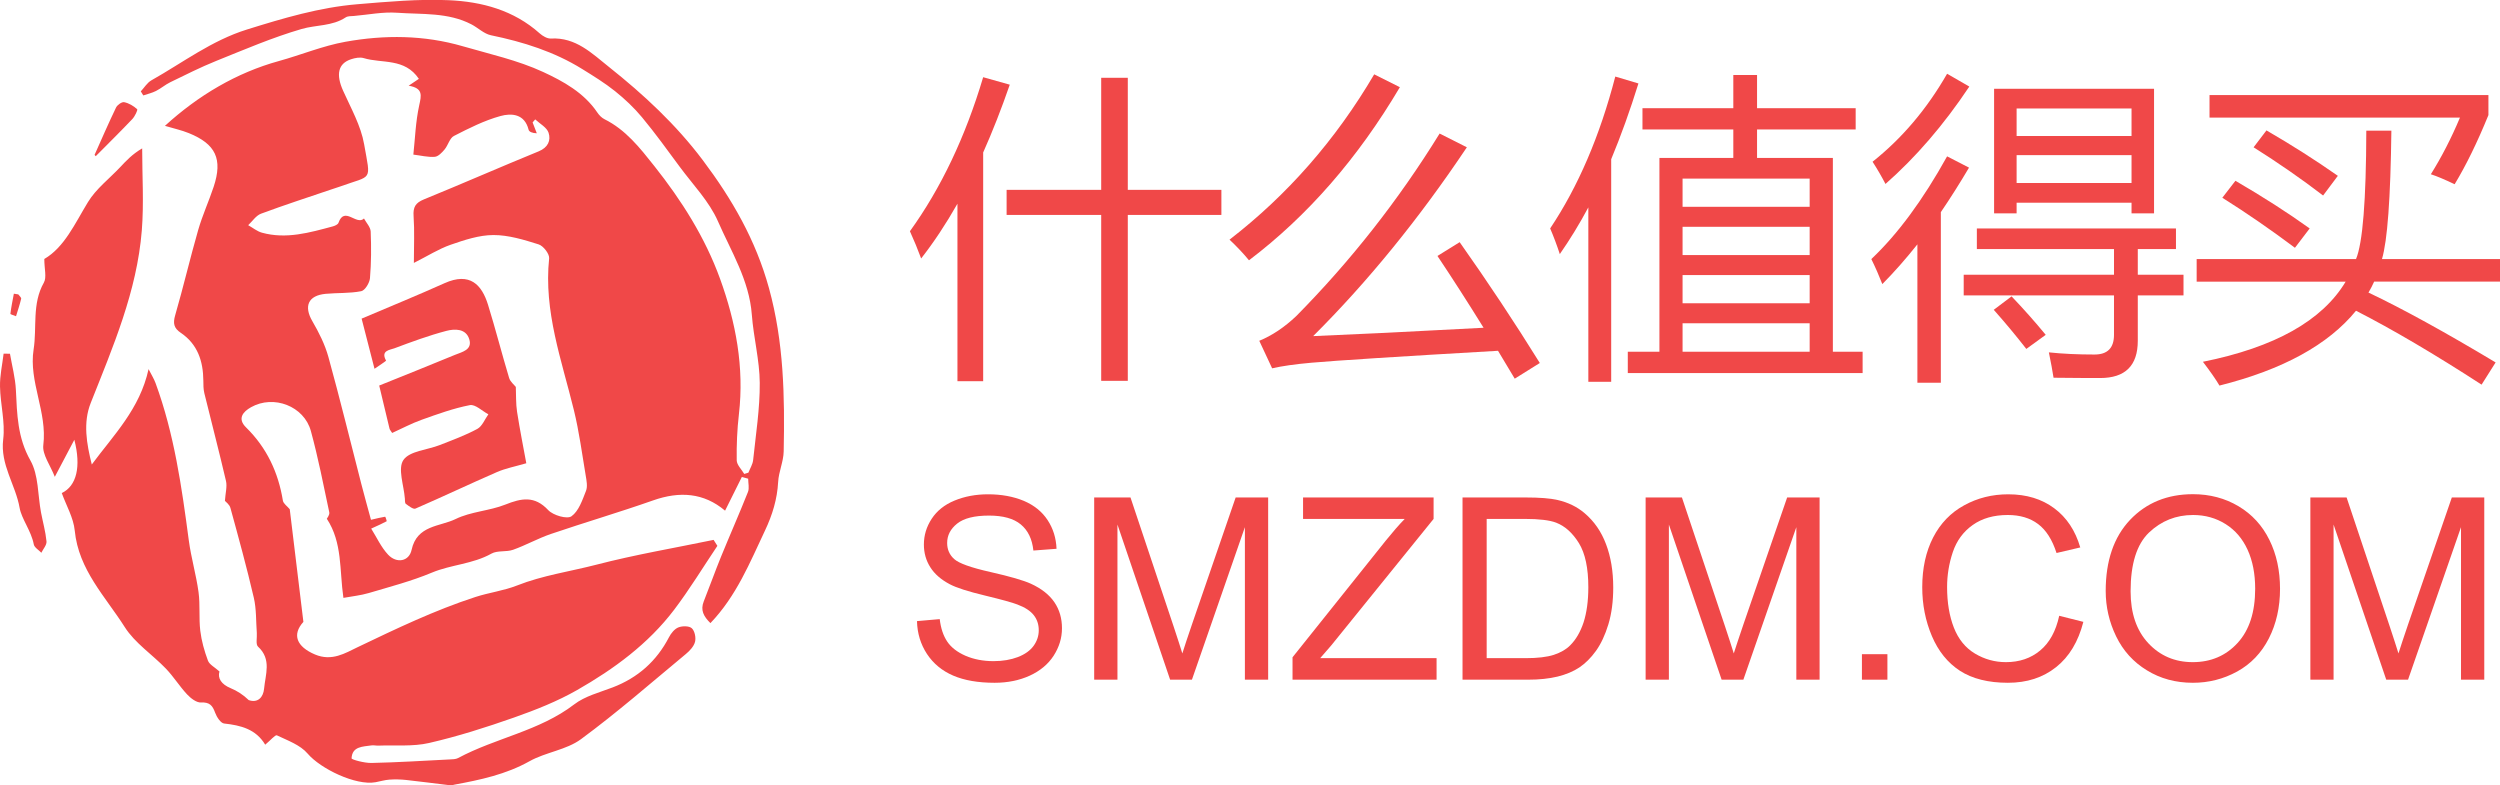
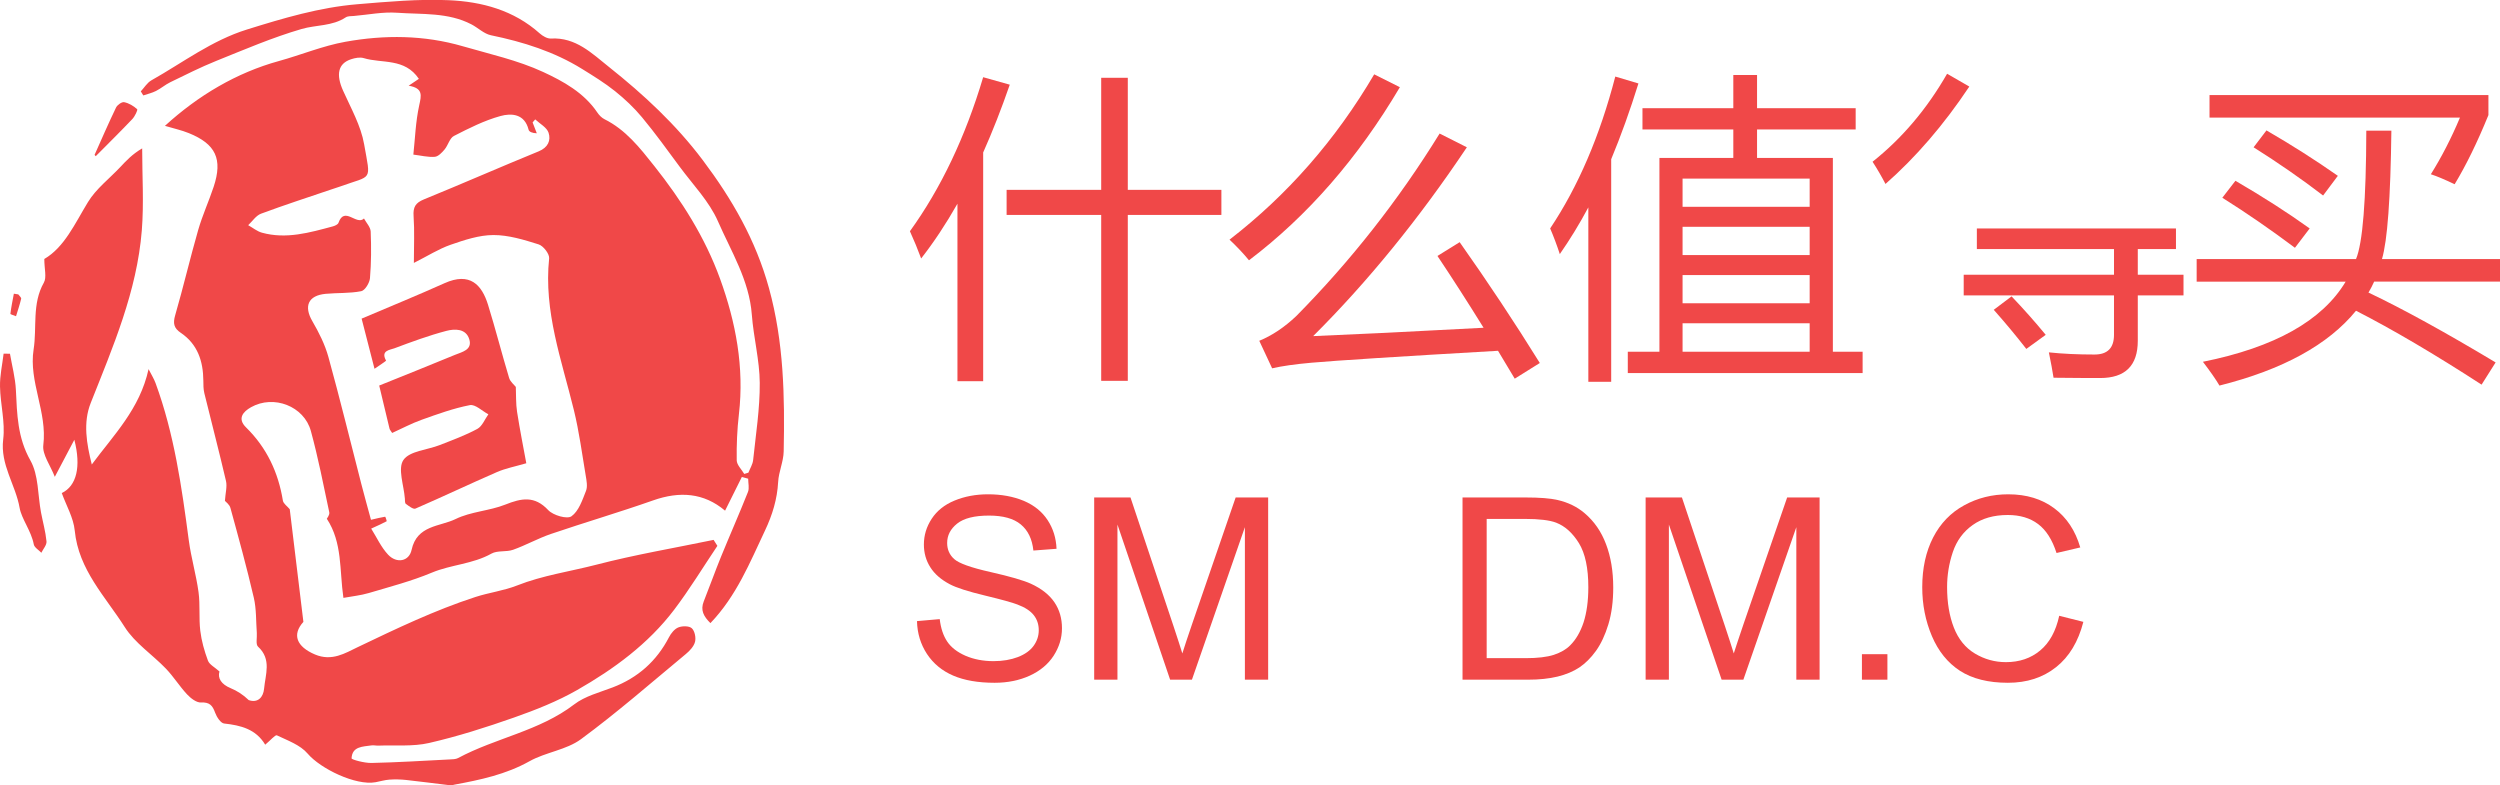
<svg xmlns="http://www.w3.org/2000/svg" version="1.1" id="图层_1" x="0px" y="0px" viewBox="0 0 1000 314.137" enable-background="new 0 0 1000 314.137" xml:space="preserve">
  <g id="XMLID_40_">
    <path id="XMLID_52_" fill="#F04848" d="M281.093,64.037C270.38,49.799,257.459,37.812,243.6,26.793   c-6.847-5.444-13.279-11.946-23.223-11.378c-1.473,0.084-3.309-0.998-4.506-2.068C205.488,4.066,192.713,0.654,179.47,0.079   c-12.126-0.527-24.365,0.606-36.505,1.612c-15.162,1.257-29.641,5.581-44.157,10.103C84.643,16.206,73.14,25.047,60.57,32.126   c-1.705,0.96-2.847,2.922-4.25,4.419c0.334,0.543,0.667,1.087,1.001,1.63c1.704-0.583,3.497-0.988,5.088-1.793   c1.985-1.004,3.712-2.524,5.71-3.493c6.068-2.944,12.102-6.003,18.35-8.517c11.296-4.545,22.546-9.384,34.2-12.782   c5.768-1.682,12.212-1.062,17.618-4.64c0.854-0.565,2.185-0.468,3.305-0.565c5.757-0.502,11.571-1.697,17.265-1.284   c10.001,0.724,20.37-0.222,29.735,4.656c2.645,1.378,5.008,3.773,7.78,4.346c12.9,2.663,25.293,6.545,36.546,13.531   c4.477,2.78,9.006,5.557,13.106,8.841c3.9,3.124,7.614,6.624,10.8,10.465c5.277,6.363,10.132,13.082,15.04,19.743   c5.29,7.181,11.828,13.86,15.321,21.852c5.276,12.072,12.517,23.573,13.545,37.338c0.682,9.131,3.112,18.191,3.172,27.293   c0.069,10.281-1.571,20.581-2.643,30.855c-0.18,1.729-1.241,3.366-1.895,5.046c-0.555,0.171-1.11,0.341-1.665,0.512   c-1.057-1.814-2.984-3.614-3.011-5.443c-0.091-6.156,0.171-12.36,0.881-18.478c2.176-18.742-1.24-36.776-7.554-54.174   c-5.999-16.529-15.365-31.3-26.335-45.123c-5.774-7.276-11.372-14.436-19.899-18.681c-1.126-0.561-2.141-1.62-2.857-2.684   c-5.338-7.927-13.628-12.485-21.676-16.208c-10.141-4.692-21.342-7.149-32.167-10.293c-15.455-4.489-31.218-4.604-46.904-1.783   c-9.084,1.634-17.756,5.261-26.657,7.715c-16.868,4.65-32.233,13.755-45.549,25.919c3.437,1.027,6.594,1.705,9.542,2.898   c10.825,4.378,13.622,10.403,9.954,21.469c-1.926,5.811-4.503,11.421-6.193,17.293c-3.256,11.317-5.923,22.804-9.204,34.113   c-0.943,3.251-0.524,5.143,2.253,7.019c6.722,4.54,8.949,11.329,9.014,19.095c0.014,1.683,0.002,3.422,0.397,5.038   c2.864,11.719,5.938,23.388,8.666,35.138c0.517,2.227-0.218,4.744-0.429,7.939c0.288,0.353,1.816,1.428,2.197,2.817   c3.275,11.939,6.563,23.884,9.362,35.94c1.056,4.549,0.845,9.393,1.198,14.103c0.139,1.861-0.509,4.542,0.483,5.451   c5.527,5.069,2.937,11.149,2.424,16.831c-0.308,3.409-2.504,5.826-6.148,4.549c-2.22-2.156-4.644-3.699-7.259-4.783   c-3.726-1.545-5.239-3.977-4.438-6.657c-1.93-1.744-4.023-2.762-4.609-4.34c-1.43-3.847-2.584-7.904-3.067-11.969   c-0.606-5.097-0.006-10.344-0.695-15.422c-0.946-6.969-2.978-13.793-3.903-20.764c-2.825-21.307-5.827-42.556-13.294-62.868   c-0.636-1.729-1.647-3.32-2.792-5.584c-3.48,15.946-13.984,26.351-22.71,38.15c-2.084-8.338-3.561-16.708-0.426-24.619   c8.885-22.419,18.487-44.64,20.433-69.006c0.869-10.874,0.147-21.875,0.147-32.818c-4,2.349-6.366,4.934-8.768,7.485   c-4.363,4.633-9.676,8.68-12.912,13.994c-5.29,8.688-9.419,18.057-17.465,22.759c0,3.992,1.018,7.355-0.179,9.46   c-4.818,8.477-2.704,17.863-4.1,26.733c-2.023,12.858,5.529,25.036,3.882,38.253c-0.471,3.779,2.798,8.024,4.599,12.695   c2.694-5.115,5.062-9.61,7.812-14.829c2.771,10.775,0.916,18.49-5.029,21.315c1.789,4.974,4.69,9.885,5.192,15.029   c1.528,15.665,12.268,26.4,20.004,38.587c4.084,6.434,11.064,10.988,16.479,16.637c3.063,3.195,5.432,7.052,8.459,10.287   c1.441,1.54,3.743,3.331,5.56,3.234c3.462-0.185,4.613,1.217,5.652,4.085c0.62,1.712,2.216,4.174,3.589,4.323   c6.671,0.727,12.74,2.248,16.437,8.473c2.168-1.791,4.034-4.049,4.671-3.744c4.318,2.07,9.36,3.845,12.3,7.304   c5.169,6.08,19.267,12.889,27.173,11.451c1.851-0.337,3.68-0.91,5.542-1.038c2.224-0.153,4.49-0.103,6.708,0.137   c5.902,0.639,11.786,1.441,17.682,2.136c0.538,0.063,1.112-0.175,1.668-0.278c10.359-1.919,20.535-4.062,29.973-9.35   c6.487-3.635,14.739-4.512,20.586-8.817c14.495-10.673,28.089-22.573,41.964-34.078c1.552-1.287,3.199-3.046,3.669-4.877   c0.427-1.663-0.12-4.344-1.296-5.424c-1.066-0.978-3.784-0.968-5.359-0.346c-1.545,0.611-2.942,2.35-3.76,3.927   c-4.971,9.584-12.438,16.21-22.516,20.073c-5.252,2.013-11.07,3.477-15.401,6.796c-13.95,10.692-31.419,13.39-46.458,21.471   c-0.938,0.504-2.202,0.495-3.323,0.552c-10.438,0.529-20.875,1.181-31.32,1.412c-2.763,0.061-7.982-1.329-7.957-1.855   c0.23-4.798,4.445-4.648,7.934-5.168c0.909-0.135,1.868,0.12,2.8,0.084c6.764-0.26,13.756,0.445,20.241-1.047   c11.514-2.649,22.855-6.258,34.013-10.187c8.654-3.047,17.332-6.473,25.269-11.009c14.723-8.415,28.428-18.45,38.799-32.133   c6.197-8.176,11.544-16.995,17.273-25.525c-0.505-0.797-1.009-1.595-1.514-2.392c-15.622,3.237-31.393,5.905-46.817,9.907   c-10.591,2.748-21.507,4.269-31.799,8.333c-5.339,2.108-11.208,2.832-16.695,4.617c-16.281,5.297-31.659,12.685-47.081,20.065   c-4.953,2.37-10.304,5.793-17.085,2.905c-7.316-3.115-9.248-7.891-4.606-13.032c-1.887-15.577-3.699-30.535-5.458-45.062   c-1.015-1.227-2.55-2.234-2.75-3.459c-1.849-11.326-6.468-21.156-14.724-29.26c-3.615-3.548-1.182-6.293,1.976-8.075   c9.056-5.111,21.23-0.454,23.952,9.528c2.92,10.71,5.058,21.638,7.356,32.509c0.216,1.021-0.873,2.318-0.98,2.575   c6.296,9.598,5.016,20.454,6.631,31.647c3.392-0.628,6.874-0.965,10.166-1.942c8.461-2.511,17.071-4.751,25.183-8.146   c7.765-3.249,16.391-3.417,23.865-7.619c2.405-1.353,5.924-0.562,8.654-1.535c5.156-1.836,9.995-4.577,15.171-6.339   c13.562-4.616,27.325-8.653,40.836-13.411c10.61-3.736,20.26-3.096,28.792,4.109c2.294-4.61,4.502-9.047,6.71-13.484   c0.843,0.229,1.686,0.458,2.53,0.687c0,1.784,0.525,3.776-0.087,5.317c-3.45,8.694-7.241,17.252-10.778,25.913   c-2.41,5.901-4.537,11.917-6.897,17.838c-1.411,3.539-0.066,6.016,2.663,8.708c10.433-10.892,15.758-24.198,21.847-37.064   c2.923-6.177,4.875-12.503,5.246-19.415c0.219-4.086,2.128-8.101,2.213-12.17c0.456-21.992,0.074-43.751-5.898-65.395   C302.287,96.011,292.815,79.617,281.093,64.037z M234.401,196.343c-1.449,3.677-2.904,8.104-5.815,10.172   c-1.746,1.241-7.328-0.375-9.298-2.477c-5.481-5.851-10.706-4.768-17.169-2.201c-6.384,2.535-13.763,2.785-19.857,5.77   c-6.307,3.089-15.477,2.399-17.629,12.353c-1.009,4.664-6.002,5.524-9.387,1.912c-2.814-3.002-4.59-6.977-6.769-10.431   c2.792-1.281,4.529-2.034,6.186-2.936c0.11-0.06-0.486-1.839-0.597-1.821c-1.711,0.268-3.396,0.702-5.673,1.234   c-1.268-4.69-2.618-9.495-3.864-14.327c-4.369-16.943-8.51-33.949-13.168-50.812c-1.378-4.989-3.801-9.804-6.418-14.308   c-3.489-6.007-1.696-10.287,5.336-10.943c4.736-0.442,9.586-0.14,14.209-1.055c1.506-0.298,3.344-3.315,3.504-5.216   c0.519-6.185,0.541-12.438,0.284-18.646c-0.073-1.772-1.745-3.479-2.683-5.215c-2.966,2.949-7.796-5.096-10.201,1.731   c-0.236,0.669-1.423,1.201-2.268,1.428c-9.301,2.495-18.626,5.21-28.348,2.516c-1.96-0.543-3.672-1.977-5.499-3   c1.692-1.57,3.122-3.846,5.122-4.591c9.358-3.489,18.874-6.558,28.333-9.774c1.071-0.364,2.157-0.688,3.22-1.073   c13.181-4.777,12.365-1.742,9.696-16.964c-1.297-7.397-5.263-14.385-8.407-21.384c-2.91-6.477-2.059-10.893,3.236-12.607   c1.569-0.508,3.506-0.894,5.001-0.438c7.348,2.238,16.397-0.145,22.067,8.293c-1.312,0.883-2.301,1.55-4.078,2.746   c5.838,0.99,5.1,3.84,4.215,7.866c-1.443,6.56-1.655,13.39-2.341,19.692c3.083,0.376,5.858,1.095,8.56,0.886   c1.391-0.107,2.876-1.681,3.923-2.925c1.42-1.689,2.03-4.54,3.742-5.418c6-3.073,12.14-6.18,18.589-7.963   c4.39-1.214,9.691-0.948,11.283,5.463c0.204,0.821,1.439,1.385,3.282,1.435c-0.558-1.447-1.116-2.895-1.674-4.342   c0.344-0.408,0.689-0.816,1.033-1.224c1.859,1.758,4.656,3.21,5.351,5.347c0.992,3.048-0.195,5.9-3.956,7.437   c-15.352,6.276-30.541,12.951-45.896,19.216c-3.389,1.383-4.397,3.086-4.144,6.699c0.417,5.949,0.113,11.948,0.113,18.719   c5.589-2.819,9.959-5.618,14.726-7.272c5.519-1.914,11.385-3.871,17.104-3.879c6.046-0.009,12.211,1.889,18.078,3.738   c1.876,0.591,4.384,3.829,4.198,5.604c-2.217,21.193,5.02,40.725,9.905,60.708c2.096,8.576,3.255,17.386,4.718,26.109   C234.616,192.207,235.099,194.572,234.401,196.343z" />
    <path id="XMLID_57_" fill="#F04848" d="M12.162,184.188c-5.175-9.143-5.333-18.47-5.806-28.194   c-0.236-4.858-1.545-9.663-2.368-14.493c-0.848-0.015-1.696-0.03-2.543-0.045c-0.517,4.391-1.523,8.791-1.439,13.17   c0.136,7.052,2.123,14.23,1.276,21.102c-1.252,10.151,4.941,18.137,6.568,27.423c0.775,4.424,4.657,9.237,5.661,14.591   c0.238,1.266,1.978,2.25,3.027,3.363c0.735-1.519,2.201-3.108,2.064-4.544c-0.374-3.905-1.47-7.737-2.201-11.613   C15.083,197.963,15.471,190.035,12.162,184.188z" />
-     <path id="XMLID_60_" fill="#F04848" d="M52.921,47.633c1.015-1.069,2.263-3.663,1.945-3.951c-1.435-1.306-3.315-2.424-5.198-2.81   c-0.93-0.191-2.744,1.097-3.253,2.153c-3.01,6.239-5.754,12.605-8.587,18.929c0.154,0.175,0.308,0.35,0.463,0.524   C43.184,57.544,48.137,52.669,52.921,47.633z" />
+     <path id="XMLID_60_" fill="#F04848" d="M52.921,47.633c1.015-1.069,2.263-3.663,1.945-3.951c-1.435-1.306-3.315-2.424-5.198-2.81   c-0.93-0.191-2.744,1.097-3.253,2.153c-3.01,6.239-5.754,12.605-8.587,18.929c0.154,0.175,0.308,0.35,0.463,0.524   C43.184,57.544,48.137,52.669,52.921,47.633" />
    <path id="XMLID_61_" fill="#F04848" d="M6.411,126.492c0.71-2.329,1.507-4.638,2.055-7.005c0.108-0.464-0.744-1.15-1.154-1.734   c-0.59-0.092-1.18-0.183-1.77-0.275c-0.498,2.677-1.055,5.348-1.385,8.046C4.129,125.751,5.624,126.165,6.411,126.492z" />
    <path id="XMLID_62_" fill="#F04848" d="M206.328,154.768c-0.676-0.872-2.222-2.065-2.679-3.586   c-2.929-9.727-5.437-19.582-8.442-29.284c-2.476-7.994-7.243-13.186-17.4-8.62c-10.846,4.876-21.866,9.367-33.156,14.173   c1.763,6.867,3.334,12.981,5.153,20.063c1.847-1.304,4.711-3.118,4.616-3.288c-2.248-4.046,1.555-4.234,3.366-4.914   c6.834-2.567,13.716-5.108,20.764-6.959c3.311-0.87,7.826-1.005,9.16,3.34c1.32,4.303-2.923,5.088-5.74,6.257   c-9.99,4.143-20.043,8.134-30.284,12.268c1.315,5.526,2.695,11.38,4.123,17.222c0.125,0.513,0.566,0.95,1.059,1.743   c3.935-1.783,7.765-3.836,11.813-5.281c6.329-2.258,12.713-4.582,19.273-5.853c2.147-0.416,4.913,2.358,7.396,3.673   c-1.439,1.994-2.453,4.771-4.401,5.826c-4.775,2.587-9.945,4.468-15.022,6.467c-5.006,1.971-12.107,2.371-14.562,5.989   c-2.324,3.424,0.183,10.132,0.586,15.394c0.057,0.745-0.032,1.836,0.398,2.152c1.163,0.853,2.956,2.266,3.822,1.891   c10.925-4.73,21.679-9.856,32.597-14.604c3.521-1.531,7.395-2.253,11.756-3.536c-1.063-5.821-2.541-13.169-3.694-20.568   C206.319,161.474,206.475,158.114,206.328,154.768z" />
    <polygon id="XMLID_63_" fill="#F04848" points="402.644,85.972 440.479,85.972 440.479,152.335 451.118,152.335 451.118,85.972    488.556,85.972 488.556,75.942 451.118,75.942 451.118,31.115 440.479,31.115 440.479,75.942 402.644,75.942  " />
    <path id="XMLID_64_" fill="#F04848" d="M382.978,81.483v70.993h10.289V60.999c3.741-8.395,7.296-17.444,10.64-27.125l-10.64-2.993   c-7.108,23.874-16.882,44.406-29.3,61.616c1.661,3.648,3.157,7.295,4.49,10.896C373.555,96.869,378.395,89.574,382.978,81.483z" />
    <path id="XMLID_65_" fill="#F04848" d="M499.593,104.119c23.454-17.772,43.563-40.851,60.353-69.239l-10.265-5.145   c-15.363,26.143-34.655,48.194-57.874,66.128C494.915,98.787,497.488,101.546,499.593,104.119z" />
    <path id="XMLID_66_" fill="#F04848" d="M599.207,140.316c2.221,3.648,4.443,7.365,6.688,11.155l10.032-6.268   c-10.102-16.275-20.789-32.386-32.06-48.334l-8.886,5.518c5.917,8.839,12.067,18.427,18.451,28.716   c-29.884,1.613-52.614,2.712-68.164,3.344c21.864-21.793,42.348-46.954,61.476-75.529l-10.897-5.495   c-16.438,26.634-35.566,50.953-57.337,73.004c-4.77,4.512-9.704,7.81-14.801,9.89l5.145,11.013   c3.928-0.911,9.19-1.659,15.784-2.245C534.691,144.197,559.548,142.608,599.207,140.316z" />
    <path id="XMLID_69_" fill="#F04848" d="M745.049,140.691h-11.902V63.174h-30.328V51.786h39.448v-8.512h-39.448V29.993h-9.494   v13.281h-36.337v8.512h36.337v11.388h-29.556v77.516h-12.651v8.535h93.932V140.691z M723.864,140.691h-50.836v-11.388h50.836   V140.691z M723.864,121.305h-50.836v-11.271h50.836V121.305z M723.864,102.014h-50.836V90.719h50.836V102.014z M723.864,82.723   h-50.836V71.452h50.836V82.723z" />
    <path id="XMLID_73_" fill="#F04848" d="M635.335,82.956v69.776h9.142V63.688c3.929-9.446,7.553-19.548,10.897-30.304l-9.259-2.76   c-6.174,23.781-14.872,44.031-26.049,60.75c1.426,3.321,2.712,6.758,3.857,10.265C627.945,95.864,631.756,89.644,635.335,82.956z" />
-     <path id="XMLID_76_" fill="#F04848" d="M806.643,81.085h45.971v4.256h9.003v-49.83h-63.978v49.83h9.003V81.085z M806.643,43.391   h45.971v11.013h-45.971V43.391z M806.643,62.051h45.971v11.153h-45.971V62.051z" />
    <path id="XMLID_78_" fill="#F04848" d="M787.725,34.623l-8.886-5.121c-8.091,14.1-18.029,25.839-29.814,35.192   c1.941,2.993,3.647,5.963,5.167,8.886C766.282,62.964,777.46,50.008,787.725,34.623z" />
-     <path id="XMLID_79_" fill="#F04848" d="M776.337,153.107V84.85c3.765-5.518,7.507-11.435,11.271-17.795l-8.769-4.514   c-9.681,17.468-19.783,31.147-30.306,41.086c1.685,3.437,3.134,6.757,4.396,10.008c4.7-4.747,9.377-10.032,14.03-15.901v55.372   H776.337z" />
    <path id="XMLID_80_" fill="#F04848" d="M855.116,136.317v-18.145h18.285v-8.278h-18.285V99.629h15.27v-8.255h-79.645v8.255h54.859   v10.265H785.48v8.278h60.119v15.76c0,5.262-2.596,7.88-7.787,7.88c-6.665,0-12.767-0.28-18.263-0.866   c0.818,4.023,1.45,7.389,1.87,10.149c7.927,0.093,14.171,0.117,18.66,0.117C850.089,151.213,855.116,146.256,855.116,136.317z" />
    <path id="XMLID_81_" fill="#F04848" d="M818.287,133.932c-4.256-5.167-8.792-10.289-13.656-15.386l-7.132,5.378   c4.676,5.261,9.002,10.476,13.025,15.643L818.287,133.932z" />
    <path id="XMLID_82_" fill="#F04848" d="M972.338,69.698c2.338,0.748,5.495,2.081,9.517,3.999   c4.583-7.577,9.097-16.813,13.516-27.663v-8.02H883.808v9.026h100.175C980.475,55.388,976.57,62.94,972.338,69.698z" />
    <path id="XMLID_83_" fill="#F04848" d="M935.135,70.329c-8.933-6.266-18.449-12.323-28.552-18.169l-5.145,6.758   c9.938,6.266,19.222,12.697,27.803,19.291L935.135,70.329z" />
    <path id="XMLID_84_" fill="#F04848" d="M888.929,79.098c9.681,6.08,19.362,12.767,29.043,20.017l5.893-7.74   c-8.863-6.36-18.754-12.697-29.697-19.058L888.929,79.098z" />
    <path id="XMLID_85_" fill="#F04848" d="M1000,112.654v-9.026h-47.211c2.174-7.273,3.437-24.366,3.764-51.351h-10.032   c-0.069,27.897-1.449,45.014-4.115,51.351h-63.743v9.026h59.604c-9.354,15.62-28.388,26.283-57.102,32.058   c2.993,3.928,5.214,7.108,6.617,9.517c25.324-6.36,43.517-16.322,54.624-29.931c14.685,7.507,31.427,17.374,50.228,29.557   l5.613-8.886c-20.203-12.112-37.134-21.42-50.86-27.944c0.842-1.426,1.614-2.876,2.269-4.372H1000z" />
    <path id="XMLID_86_" fill="#F04848" d="M412.372,233.499c-2.922-1.333-8.3-2.9-16.134-4.676   c-7.834-1.754-12.698-3.508-14.545-5.191c-1.894-1.683-2.829-3.835-2.829-6.454c0-3.016,1.31-5.589,3.999-7.74   c2.665-2.128,6.921-3.203,12.743-3.203c5.613,0,9.845,1.169,12.698,3.531c2.876,2.362,4.559,5.846,5.05,10.452l9.261-0.702   c-0.164-4.279-1.357-8.114-3.577-11.48c-2.222-3.391-5.402-5.94-9.518-7.693c-4.139-1.73-8.909-2.62-14.311-2.62   c-4.887,0-9.353,0.842-13.376,2.502c-3.999,1.637-7.039,4.069-9.142,7.272c-2.105,3.204-3.134,6.641-3.134,10.313   c0,3.367,0.843,6.384,2.573,9.095c1.683,2.689,4.303,4.958,7.763,6.781c2.689,1.427,7.389,2.924,14.101,4.536   c6.664,1.614,10.989,2.806,12.954,3.579c3.062,1.146,5.238,2.572,6.57,4.279s1.987,3.717,1.987,6.009   c0,2.245-0.678,4.327-2.057,6.244c-1.38,1.894-3.461,3.391-6.29,4.49c-2.83,1.076-6.08,1.638-9.751,1.638   c-4.139,0-7.88-0.726-11.2-2.151c-3.297-1.45-5.753-3.344-7.32-5.682c-1.566-2.339-2.572-5.332-2.993-8.979l-9.095,0.795   c0.116,4.887,1.45,9.259,3.975,13.118c2.549,3.857,6.033,6.757,10.5,8.675c4.443,1.917,9.984,2.876,16.578,2.876   c5.215,0,9.892-0.959,14.054-2.853c4.162-1.917,7.341-4.559,9.564-7.996c2.221-3.461,3.32-7.085,3.32-10.968   c0-3.928-0.982-7.365-3.016-10.381C419.737,237.92,416.604,235.44,412.372,233.499z" />
    <path id="XMLID_87_" fill="#F04848" d="M476.817,249.681c-1.754,5.145-3.062,9.049-3.881,11.691   c-0.724-2.385-1.894-5.962-3.484-10.78l-17.257-51.607h-14.521v72.887h9.306v-62.06l21.069,62.06h8.722l21.186-61.008v61.008h9.306   v-72.887h-13.001L476.817,249.681z" />
-     <path id="XMLID_88_" fill="#F04848" d="M532.517,258.146l40.92-50.579v-8.582h-52.215v8.582h40.664   c-2.385,2.456-4.887,5.355-7.553,8.652l-37.32,46.696v8.957h57.617v-8.606h-46.556L532.517,258.146z" />
    <path id="XMLID_91_" fill="#F04848" d="M633.791,205.229c-2.946-2.502-6.525-4.256-10.687-5.215   c-2.993-0.702-7.32-1.028-12.978-1.028h-25.114v72.887h26.307c4.396,0,8.302-0.421,11.715-1.239   c3.391-0.842,6.29-2.058,8.699-3.648c2.409-1.637,4.63-3.812,6.641-6.617c2.01-2.806,3.671-6.337,4.981-10.64   c1.286-4.256,1.941-9.166,1.941-14.708c0-6.501-0.959-12.276-2.876-17.328C640.526,212.641,637.649,208.48,633.791,205.229z    M633.441,248.933c-1.287,3.857-3.064,6.921-5.379,9.213c-1.613,1.637-3.788,2.876-6.524,3.788   c-2.736,0.888-6.501,1.333-11.318,1.333h-15.55v-55.699h15.316c5.729,0,9.89,0.515,12.463,1.497   c3.577,1.379,6.617,4.139,9.143,8.231c2.501,4.092,3.741,9.961,3.741,17.584C635.335,240.374,634.68,245.052,633.441,248.933z" />
    <path id="XMLID_92_" fill="#F04848" d="M697.395,249.681c-1.754,5.145-3.041,9.049-3.883,11.691   c-0.724-2.385-1.894-5.962-3.484-10.78l-17.257-51.607H658.25v72.887h9.307v-62.06l21.092,62.06h8.698l21.186-61.008v61.008h9.306   v-72.887h-12.978L697.395,249.681z" />
    <rect id="XMLID_93_" x="744.769" y="261.676" fill="#F04848" width="10.195" height="10.196" />
    <path id="XMLID_94_" fill="#F04848" d="M816.089,260.18c-3.741,3.133-8.324,4.678-13.726,4.678c-4.443,0-8.558-1.146-12.393-3.438   c-3.788-2.268-6.618-5.752-8.418-10.358c-1.801-4.63-2.713-10.032-2.713-16.229c0-4.816,0.771-9.47,2.292-14.006   c1.519-4.512,4.163-8.138,7.927-10.803c3.765-2.689,8.442-4.023,14.053-4.023c4.864,0,8.91,1.192,12.136,3.625   c3.204,2.408,5.659,6.266,7.365,11.575l9.494-2.222c-1.965-6.734-5.425-11.972-10.405-15.667   c-4.981-3.717-11.084-5.589-18.403-5.589c-6.432,0-12.323,1.474-17.656,4.42c-5.354,2.922-9.493,7.225-12.393,12.861   c-2.9,5.658-4.35,12.276-4.35,19.875c0,6.969,1.286,13.469,3.859,19.55c2.572,6.056,6.313,10.685,11.224,13.889   c4.934,3.18,11.318,4.794,19.174,4.794c7.6,0,14.008-2.058,19.268-6.244c5.262-4.162,8.886-10.195,10.92-18.121l-9.657-2.433   C822.356,252.44,819.83,257.071,816.089,260.18z" />
-     <path id="XMLID_97_" fill="#F04848" d="M895.406,202.493c-5.402-3.204-11.482-4.818-18.216-4.818   c-10.265,0-18.66,3.437-25.16,10.265c-6.477,6.852-9.752,16.322-9.752,28.434c0,6.385,1.403,12.464,4.186,18.193   c2.782,5.729,6.875,10.265,12.3,13.562c5.378,3.32,11.528,4.981,18.379,4.981c6.337,0,12.23-1.497,17.701-4.49   c5.473-3.016,9.705-7.412,12.698-13.258c2.969-5.846,4.466-12.44,4.466-19.83c0-7.295-1.403-13.82-4.255-19.571   C904.923,210.21,900.808,205.72,895.406,202.493z M895.032,257.187c-4.7,5.122-10.687,7.671-17.936,7.671   c-7.132,0-13.047-2.526-17.772-7.577c-4.723-5.074-7.085-11.972-7.085-20.764c0-10.967,2.456-18.8,7.367-23.501   c4.934-4.676,10.803-7.016,17.63-7.016c4.818,0,9.167,1.216,13.025,3.648c3.859,2.433,6.781,5.87,8.792,10.289   s3.017,9.61,3.017,15.55C902.071,244.864,899.709,252.089,895.032,257.187z" />
-     <path id="XMLID_98_" fill="#F04848" d="M963.265,249.681c-1.754,5.145-3.04,9.049-3.881,11.691   c-0.726-2.385-1.894-5.962-3.484-10.78l-17.258-51.607h-14.497v72.887h9.283v-62.06l21.069,62.06h8.722l21.185-61.008v61.008h9.307   v-72.887h-12.978L963.265,249.681z" />
  </g>
</svg>